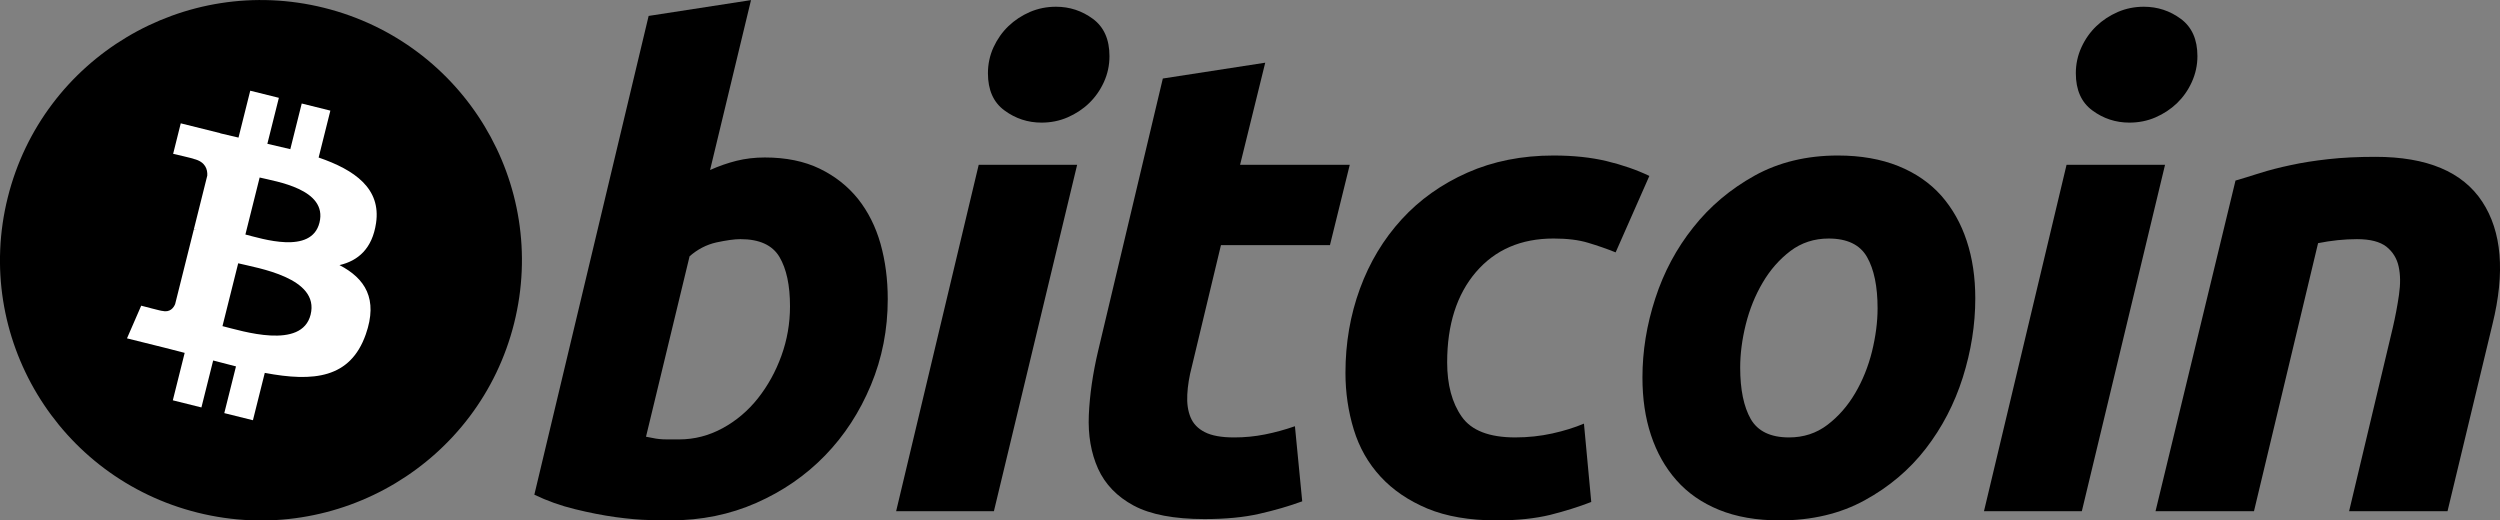
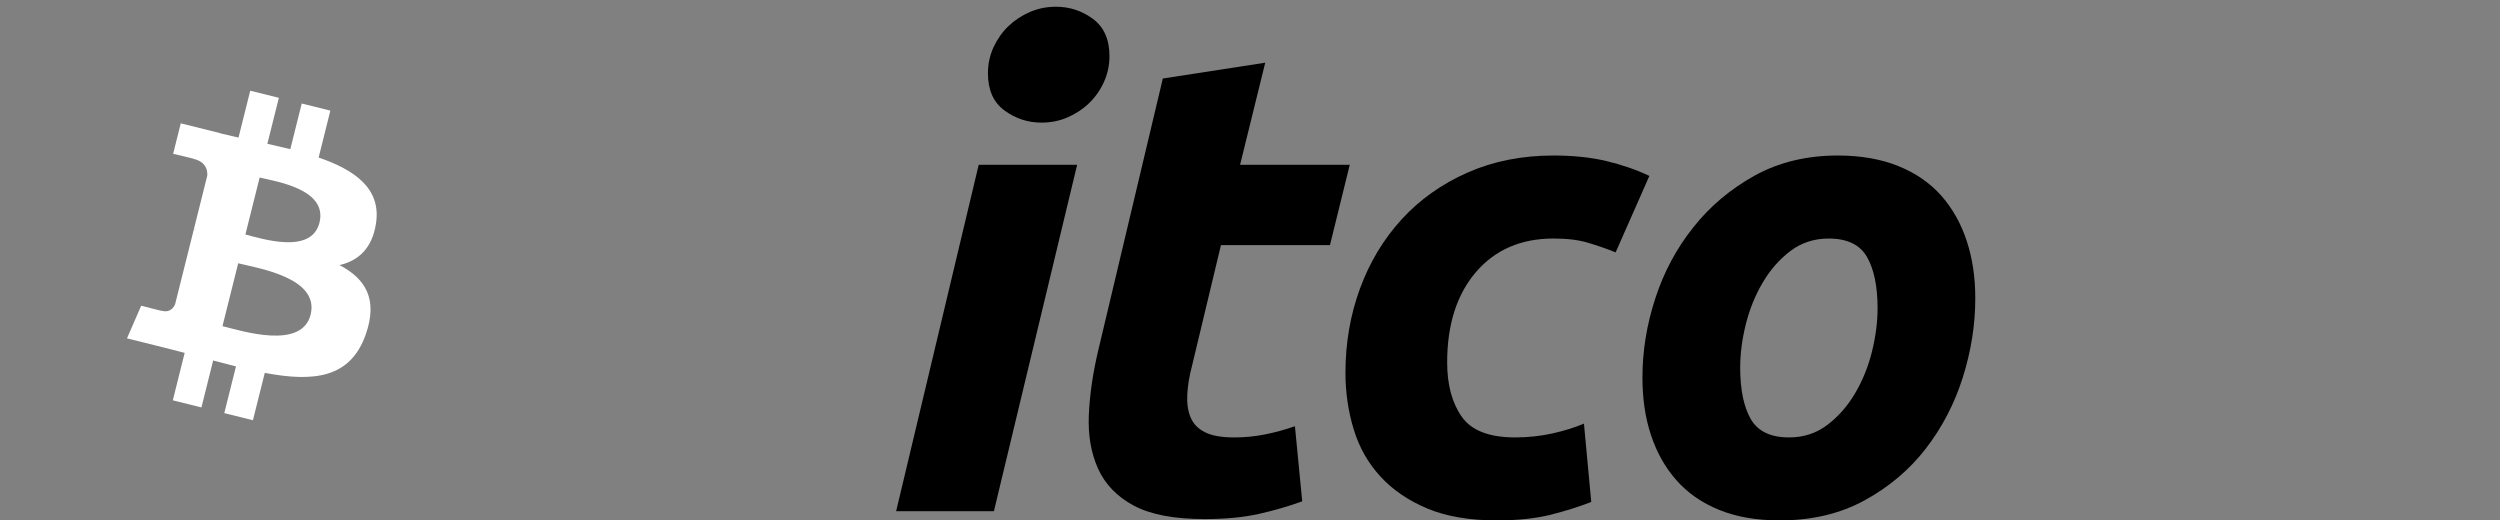
<svg xmlns="http://www.w3.org/2000/svg" width="269" height="56" viewBox="0 0 269 56" fill="none">
  <rect x="0" y="0" width="269" height="56" fill="#808080" stroke="none" />
-   <path d="M55.321 34.776C51.569 49.776 36.331 58.905 21.284 55.165C6.242 51.425 -2.914 36.232 0.839 21.233C4.588 6.231 19.827 -2.899 34.87 0.841C49.916 4.581 59.072 19.776 55.321 34.776Z" fill="black" />
  <path d="M40.462 24.014C41.021 20.288 38.176 18.286 34.285 16.95L35.547 11.903L32.466 11.137L31.237 16.051C30.427 15.85 29.595 15.66 28.768 15.472L30.006 10.525L26.926 9.76L25.663 14.805C24.992 14.653 24.334 14.502 23.695 14.344L23.699 14.328L19.449 13.27L18.63 16.551C18.63 16.551 20.916 17.074 20.868 17.106C22.116 17.417 22.341 18.24 22.303 18.893L20.866 24.642C20.952 24.664 21.063 24.696 21.186 24.745C21.084 24.719 20.974 24.691 20.861 24.664L18.846 32.718C18.693 33.096 18.306 33.663 17.433 33.448C17.464 33.493 15.194 32.891 15.194 32.891L13.664 36.407L17.674 37.404C18.42 37.59 19.151 37.786 19.871 37.969L18.595 43.074L21.673 43.84L22.936 38.789C23.777 39.017 24.593 39.227 25.392 39.424L24.133 44.451L27.215 45.217L28.49 40.122C33.745 41.113 37.696 40.713 39.359 35.975C40.699 32.16 39.292 29.96 36.528 28.525C38.541 28.062 40.057 26.741 40.462 24.014ZM33.422 33.857C32.469 37.672 26.026 35.609 23.938 35.092L25.63 28.33C27.718 28.849 34.417 29.878 33.422 33.857ZM34.375 23.959C33.506 27.429 28.143 25.666 26.404 25.234L27.938 19.1C29.677 19.532 35.279 20.339 34.375 23.959Z" fill="white" />
-   <path d="M82.3 16.944C84.577 16.944 86.545 17.351 88.198 18.15C89.86 18.957 91.231 20.043 92.33 21.41C93.415 22.784 94.222 24.39 94.744 26.23C95.262 28.075 95.522 30.058 95.522 32.182C95.522 35.444 94.922 38.526 93.712 41.431C92.501 44.34 90.859 46.864 88.771 49.016C86.683 51.166 84.219 52.861 81.377 54.113C78.54 55.366 75.455 55.992 72.143 55.992C71.714 55.992 70.961 55.98 69.898 55.958C68.834 55.936 67.611 55.827 66.242 55.642C64.864 55.451 63.407 55.167 61.869 54.787C60.331 54.415 58.871 53.892 57.495 53.229L69.793 1.713L80.808 0.011L76.404 18.293C77.347 17.869 78.297 17.541 79.245 17.302C80.193 17.067 81.211 16.944 82.3 16.944ZM73.061 47.281C74.719 47.281 76.282 46.874 77.751 46.075C79.224 45.275 80.494 44.196 81.559 42.851C82.624 41.5 83.466 39.978 84.08 38.278C84.695 36.578 85.005 34.804 85.005 32.959C85.005 30.692 84.625 28.924 83.868 27.645C83.111 26.372 81.709 25.732 79.674 25.732C79.007 25.732 78.147 25.859 77.082 26.085C76.013 26.326 75.056 26.825 74.199 27.577L69.51 46.991C69.793 47.041 70.043 47.088 70.257 47.133C70.465 47.181 70.696 47.215 70.926 47.239C71.169 47.266 71.448 47.28 71.784 47.28C72.12 47.28 72.54 47.281 73.061 47.281Z" fill="black" />
  <path d="M106.944 55.006H96.424L105.308 17.734H115.9L106.944 55.006ZM112.063 13.193C110.595 13.193 109.264 12.757 108.082 11.884C106.891 11.016 106.302 9.68 106.302 7.879C106.302 6.889 106.503 5.96 106.904 5.083C107.31 4.208 107.841 3.455 108.506 2.814C109.171 2.179 109.94 1.671 110.814 1.289C111.694 0.913 112.629 0.725 113.626 0.725C115.094 0.725 116.418 1.16 117.604 2.034C118.785 2.911 119.379 4.247 119.379 6.038C119.379 7.032 119.178 7.965 118.775 8.84C118.374 9.715 117.843 10.468 117.177 11.109C116.518 11.745 115.742 12.251 114.869 12.63C113.989 13.012 113.057 13.193 112.063 13.193Z" fill="black" />
  <path d="M125.12 8.448L136.139 6.746L133.433 17.733H145.234L143.103 26.376H131.374L128.249 39.413C127.961 40.5 127.798 41.515 127.752 42.458C127.701 43.406 127.821 44.219 128.105 44.904C128.388 45.591 128.896 46.121 129.633 46.495C130.367 46.876 131.417 47.068 132.795 47.068C133.93 47.068 135.036 46.96 136.105 46.746C137.168 46.536 138.245 46.244 139.335 45.862L140.119 53.943C138.698 54.463 137.158 54.91 135.499 55.286C133.838 55.668 131.871 55.851 129.598 55.851C126.33 55.851 123.796 55.368 121.991 54.404C120.188 53.434 118.914 52.108 118.151 50.43C117.399 48.758 117.063 46.83 117.157 44.659C117.254 42.482 117.583 40.194 118.151 37.784L125.12 8.448Z" fill="black" />
  <path d="M144.771 40.123C144.771 36.912 145.292 33.885 146.334 31.051C147.374 28.214 148.872 25.733 150.816 23.605C152.753 21.486 155.113 19.808 157.891 18.576C160.655 17.351 163.751 16.733 167.162 16.733C169.298 16.733 171.205 16.935 172.883 17.338C174.568 17.745 176.092 18.271 177.471 18.93L173.843 27.155C172.895 26.772 171.911 26.434 170.894 26.128C169.876 25.816 168.633 25.665 167.163 25.665C163.652 25.665 160.876 26.872 158.81 29.277C156.752 31.684 155.715 34.924 155.715 38.989C155.715 41.398 156.236 43.345 157.283 44.835C158.323 46.325 160.246 47.066 163.038 47.066C164.416 47.066 165.746 46.923 167.019 46.643C168.302 46.36 169.435 46.003 170.433 45.581L171.219 54.012C169.888 54.527 168.421 54.991 166.811 55.398C165.198 55.791 163.278 55.995 161.051 55.995C158.112 55.995 155.624 55.566 153.589 54.722C151.552 53.864 149.87 52.726 148.545 51.284C147.212 49.839 146.256 48.151 145.664 46.214C145.073 44.278 144.771 42.245 144.771 40.123Z" fill="black" />
  <path d="M191.506 55.995C188.995 55.995 186.814 55.613 184.964 54.858C183.119 54.103 181.591 53.044 180.382 51.67C179.172 50.303 178.266 48.684 177.646 46.817C177.025 44.952 176.727 42.886 176.727 40.622C176.727 37.783 177.184 34.944 178.108 32.114C179.028 29.277 180.393 26.728 182.199 24.463C183.991 22.194 186.202 20.339 188.805 18.893C191.406 17.456 194.397 16.733 197.756 16.733C200.222 16.733 202.391 17.116 204.267 17.871C206.134 18.624 207.671 19.693 208.887 21.059C210.089 22.433 211.003 24.046 211.617 25.915C212.236 27.777 212.541 29.848 212.541 32.113C212.541 34.944 212.09 37.782 211.195 40.621C210.299 43.447 208.969 46.002 207.214 48.272C205.462 50.538 203.272 52.392 200.64 53.832C198.013 55.272 194.966 55.995 191.506 55.995ZM196.764 25.666C195.204 25.666 193.825 26.118 192.645 27.009C191.46 27.911 190.465 29.045 189.663 30.413C188.852 31.787 188.251 33.285 187.844 34.913C187.441 36.545 187.244 38.087 187.244 39.553C187.244 41.918 187.627 43.76 188.379 45.086C189.141 46.404 190.511 47.067 192.503 47.067C194.068 47.067 195.439 46.619 196.627 45.718C197.805 44.823 198.801 43.688 199.609 42.318C200.415 40.951 201.021 39.449 201.428 37.818C201.825 36.191 202.028 34.64 202.028 33.177C202.028 30.818 201.647 28.972 200.888 27.648C200.13 26.329 198.753 25.666 196.764 25.666Z" fill="black" />
-   <path d="M224.005 55.006H213.476L222.361 17.734H232.958L224.005 55.006ZM229.117 13.193C227.649 13.193 226.319 12.757 225.139 11.884C223.954 11.016 223.359 9.68 223.359 7.879C223.359 6.889 223.564 5.96 223.965 5.083C224.366 4.208 224.9 3.455 225.566 2.814C226.227 2.179 227.003 1.671 227.876 1.289C228.75 0.913 229.685 0.725 230.679 0.725C232.15 0.725 233.479 1.16 234.662 2.034C235.846 2.911 236.443 4.247 236.443 6.038C236.443 7.032 236.231 7.965 235.833 8.84C235.436 9.715 234.901 10.468 234.239 11.109C233.572 11.745 232.805 12.251 231.93 12.63C231.049 13.012 230.115 13.193 229.117 13.193Z" fill="black" />
-   <path d="M240.54 19.429C241.339 19.196 242.231 18.916 243.2 18.612C244.174 18.307 245.261 18.024 246.476 17.768C247.677 17.505 249.033 17.291 250.524 17.126C252.015 16.957 253.715 16.875 255.602 16.875C261.151 16.875 264.976 18.486 267.087 21.698C269.197 24.91 269.562 29.306 268.193 34.878L263.354 55.002H252.764L257.454 35.301C257.74 34.071 257.965 32.882 258.131 31.72C258.299 30.569 258.289 29.554 258.093 28.675C257.906 27.807 257.466 27.097 256.782 26.546C256.088 26.005 255.039 25.733 253.616 25.733C252.245 25.733 250.849 25.88 249.425 26.163L242.529 55.002H231.935L240.54 19.429Z" fill="black" />
</svg>